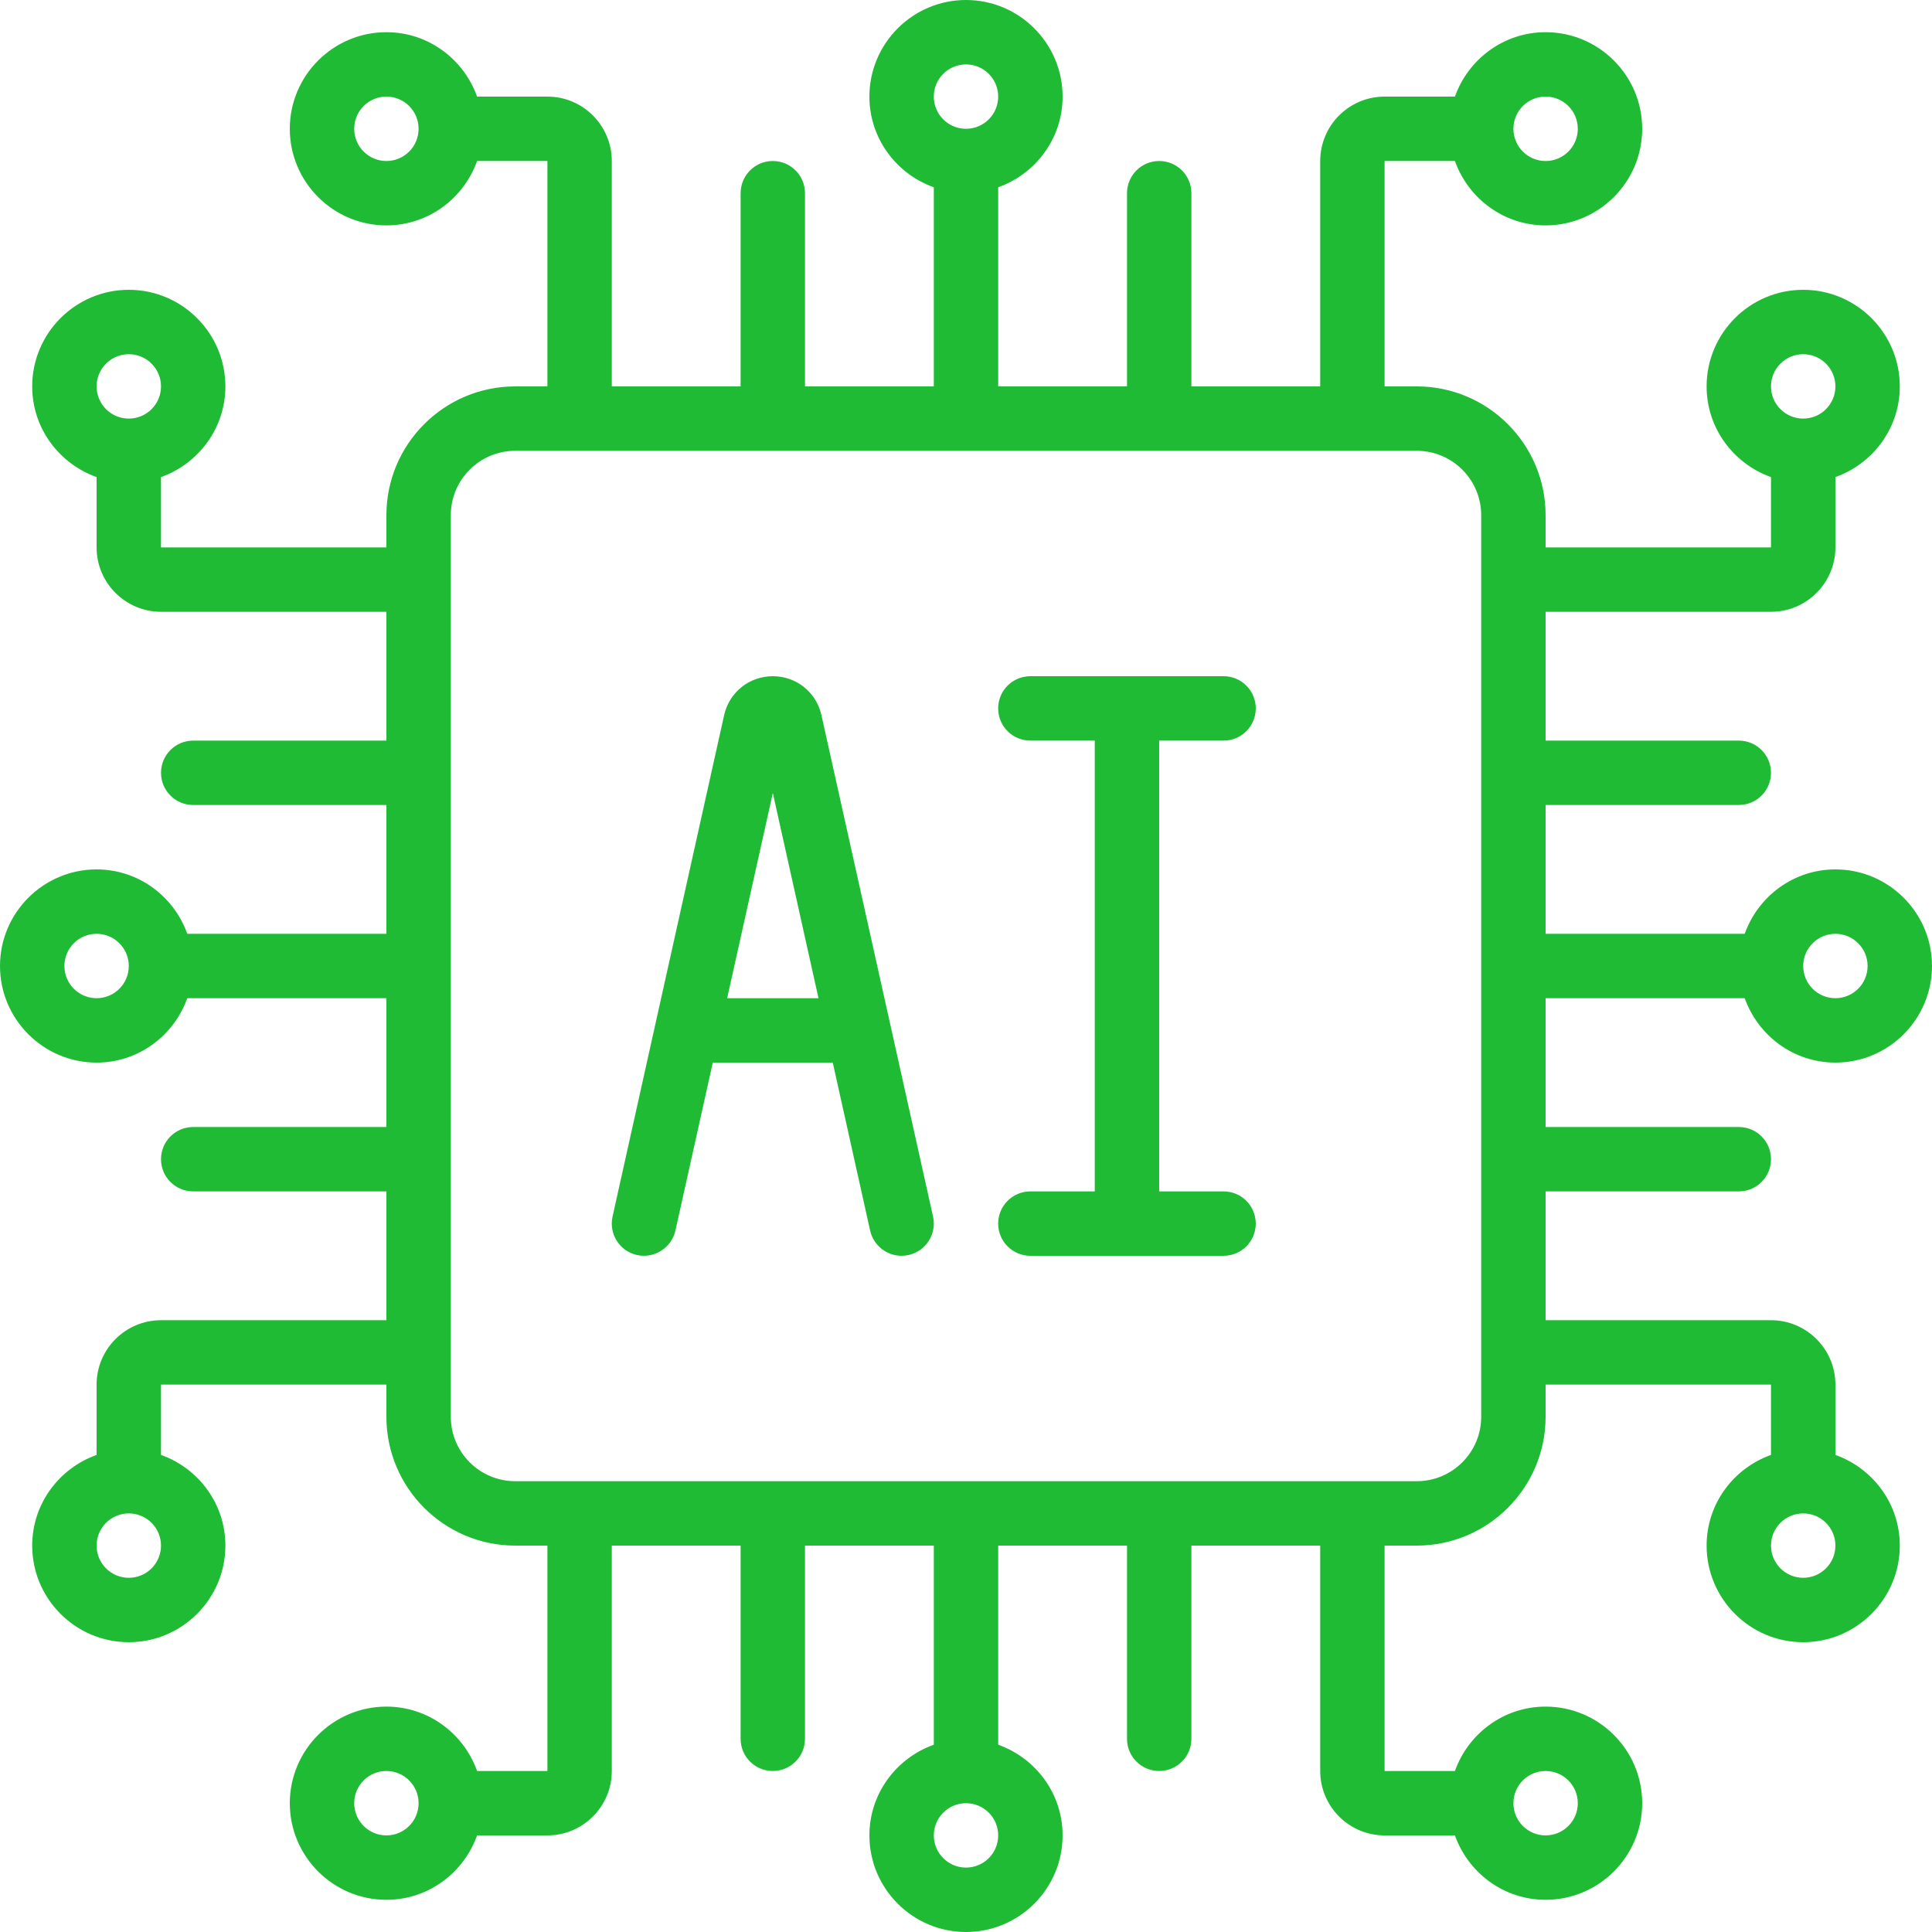
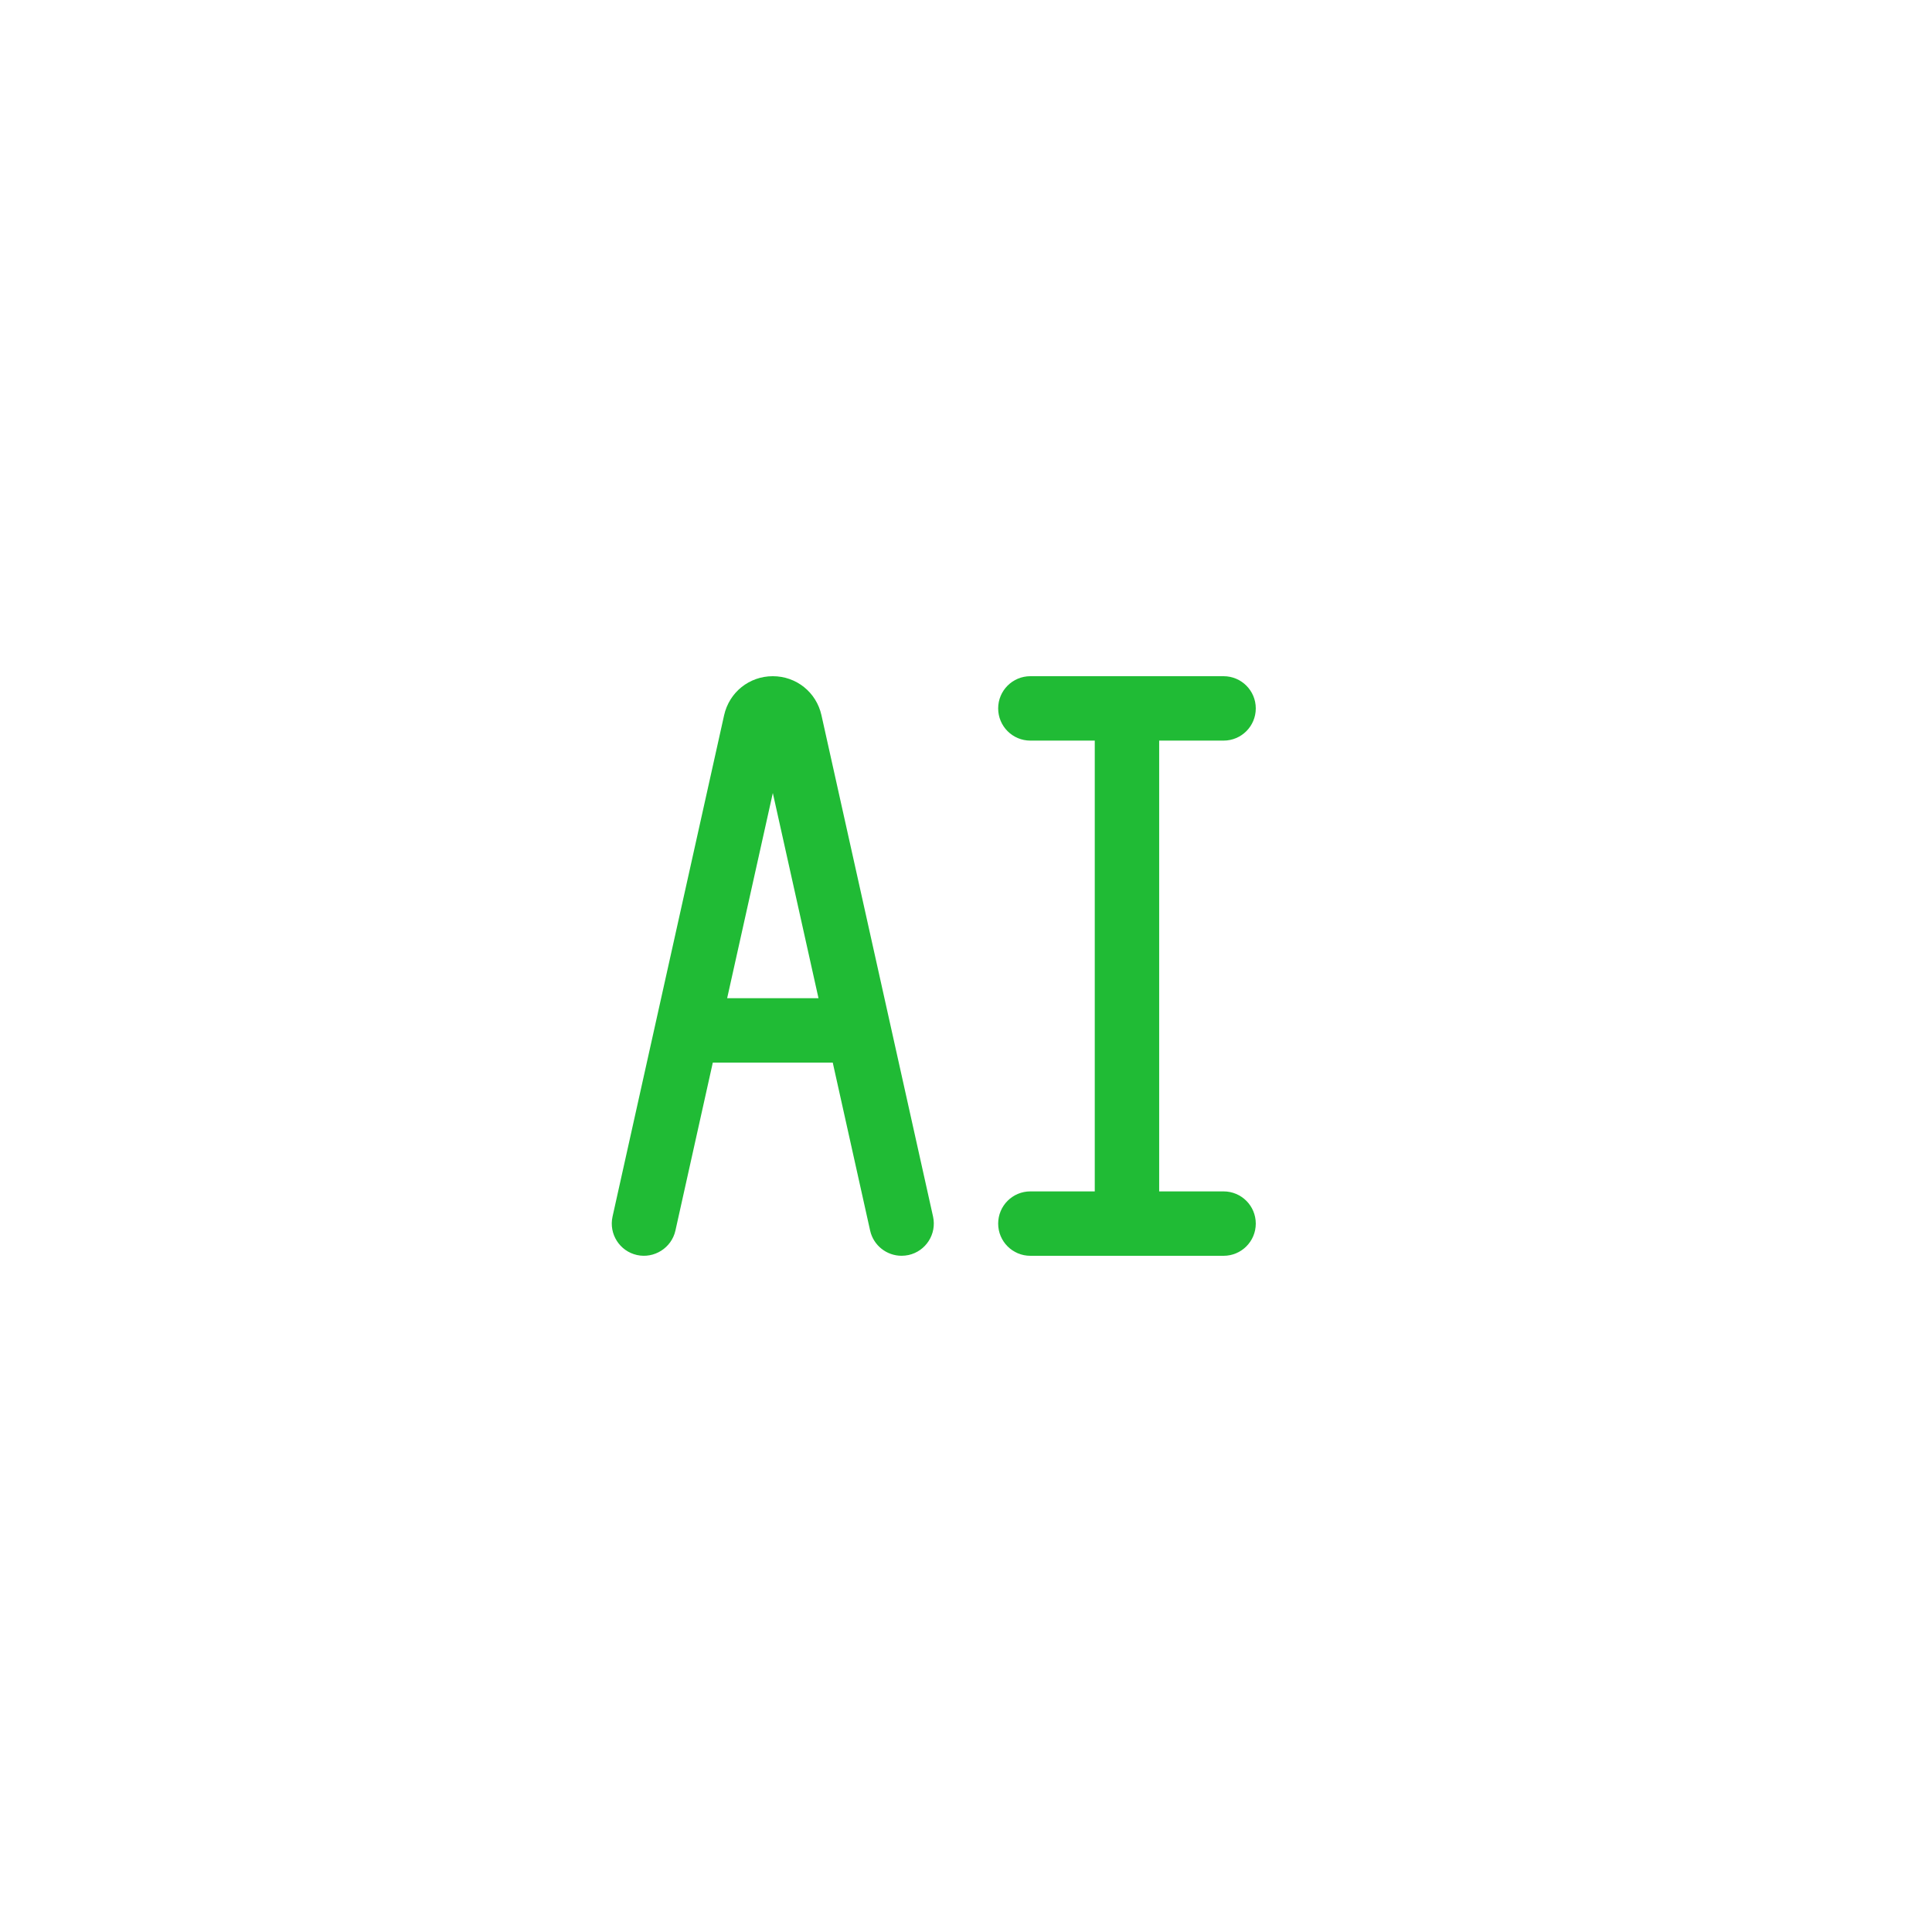
<svg xmlns="http://www.w3.org/2000/svg" width="80" height="80" viewBox="0 0 80 80" fill="none">
  <g clip-path="url(#clip0_4149_1078)">
    <g clip-path="url(#clip1_4149_1078)">
-       <path d="M76 36C74.264 36 72.797 37.119 72.245 38.667H64V33.333H72C72.737 33.333 73.333 32.737 73.333 32C73.333 31.263 72.737 30.667 72 30.667H64V25.333H73.333C74.804 25.333 76 24.137 76 22.667V19.755C77.548 19.203 78.667 17.736 78.667 16C78.667 13.795 76.872 12 74.667 12C72.461 12 70.667 13.795 70.667 16C70.667 17.736 71.785 19.203 73.333 19.755V22.667H64V21.333C64 18.392 61.608 16 58.667 16H57.333V6.667H60.245C60.797 8.215 62.264 9.333 64 9.333C66.205 9.333 68 7.539 68 5.333C68 3.128 66.205 1.333 64 1.333C62.264 1.333 60.797 2.452 60.245 4H57.333C55.863 4 54.667 5.196 54.667 6.667V16H49.333V8C49.333 7.263 48.737 6.667 48 6.667C47.263 6.667 46.667 7.263 46.667 8V16H41.333V7.755C42.881 7.203 44 5.736 44 4C44 1.795 42.205 0 40 0C37.795 0 36 1.795 36 4C36 5.736 37.119 7.203 38.667 7.755V16H33.333V8C33.333 7.263 32.737 6.667 32 6.667C31.263 6.667 30.667 7.263 30.667 8V16H25.333V6.667C25.333 5.196 24.137 4 22.667 4H19.755C19.203 2.452 17.736 1.333 16 1.333C13.795 1.333 12 3.128 12 5.333C12 7.539 13.795 9.333 16 9.333C17.736 9.333 19.203 8.215 19.755 6.667H22.667V16H21.333C18.392 16 16 18.392 16 21.333V22.667H6.667V19.755C8.215 19.203 9.333 17.736 9.333 16C9.333 13.795 7.539 12 5.333 12C3.128 12 1.333 13.795 1.333 16C1.333 17.736 2.452 19.203 4 19.755V22.667C4 24.137 5.196 25.333 6.667 25.333H16V30.667H8C7.263 30.667 6.667 31.263 6.667 32C6.667 32.737 7.263 33.333 8 33.333H16V38.667H7.755C7.203 37.119 5.736 36 4 36C1.795 36 0 37.795 0 40C0 42.205 1.795 44 4 44C5.736 44 7.203 42.881 7.755 41.333H16V46.667H8C7.263 46.667 6.667 47.263 6.667 48C6.667 48.737 7.263 49.333 8 49.333H16V54.667H6.667C5.196 54.667 4 55.863 4 57.333V60.245C2.452 60.797 1.333 62.264 1.333 64C1.333 66.205 3.128 68 5.333 68C7.539 68 9.333 66.205 9.333 64C9.333 62.264 8.215 60.797 6.667 60.245V57.333H16V58.667C16 61.608 18.392 64 21.333 64H22.667V73.333H19.755C19.203 71.785 17.736 70.667 16 70.667C13.795 70.667 12 72.461 12 74.667C12 76.872 13.795 78.667 16 78.667C17.736 78.667 19.203 77.548 19.755 76H22.667C24.137 76 25.333 74.804 25.333 73.333V64H30.667V72C30.667 72.737 31.263 73.333 32 73.333C32.737 73.333 33.333 72.737 33.333 72V64H38.667V72.245C37.119 72.797 36 74.264 36 76C36 78.205 37.795 80 40 80C42.205 80 44 78.205 44 76C44 74.264 42.881 72.797 41.333 72.245V64H46.667V72C46.667 72.737 47.263 73.333 48 73.333C48.737 73.333 49.333 72.737 49.333 72V64H54.667V73.333C54.667 74.804 55.863 76 57.333 76H60.245C60.797 77.548 62.264 78.667 64 78.667C66.205 78.667 68 76.872 68 74.667C68 72.461 66.205 70.667 64 70.667C62.264 70.667 60.797 71.785 60.245 73.333H57.333V64H58.667C61.608 64 64 61.608 64 58.667V57.333H73.333V60.245C71.785 60.797 70.667 62.264 70.667 64C70.667 66.205 72.461 68 74.667 68C76.872 68 78.667 66.205 78.667 64C78.667 62.264 77.548 60.797 76 60.245V57.333C76 55.863 74.804 54.667 73.333 54.667H64V49.333H72C72.737 49.333 73.333 48.737 73.333 48C73.333 47.263 72.737 46.667 72 46.667H64V41.333H72.245C72.797 42.881 74.264 44 76 44C78.205 44 80 42.205 80 40C80 37.795 78.205 36 76 36ZM74.667 14.667C75.403 14.667 76 15.264 76 16C76 16.736 75.403 17.333 74.667 17.333C73.931 17.333 73.333 16.736 73.333 16C73.333 15.264 73.931 14.667 74.667 14.667ZM64 4C64.736 4 65.333 4.597 65.333 5.333C65.333 6.069 64.736 6.667 64 6.667C63.264 6.667 62.667 6.069 62.667 5.333C62.667 4.597 63.264 4 64 4ZM40 2.667C40.736 2.667 41.333 3.264 41.333 4C41.333 4.736 40.736 5.333 40 5.333C39.264 5.333 38.667 4.736 38.667 4C38.667 3.264 39.264 2.667 40 2.667ZM16 6.667C15.264 6.667 14.667 6.069 14.667 5.333C14.667 4.597 15.264 4 16 4C16.736 4 17.333 4.597 17.333 5.333C17.333 6.069 16.736 6.667 16 6.667ZM5.333 14.667C6.069 14.667 6.667 15.264 6.667 16C6.667 16.736 6.069 17.333 5.333 17.333C4.597 17.333 4 16.736 4 16C4 15.264 4.597 14.667 5.333 14.667ZM4 41.333C3.264 41.333 2.667 40.736 2.667 40C2.667 39.264 3.264 38.667 4 38.667C4.736 38.667 5.333 39.264 5.333 40C5.333 40.736 4.736 41.333 4 41.333ZM5.333 65.333C4.597 65.333 4 64.736 4 64C4 63.264 4.597 62.667 5.333 62.667C6.069 62.667 6.667 63.264 6.667 64C6.667 64.736 6.069 65.333 5.333 65.333ZM16 76C15.264 76 14.667 75.403 14.667 74.667C14.667 73.931 15.264 73.333 16 73.333C16.736 73.333 17.333 73.931 17.333 74.667C17.333 75.403 16.736 76 16 76ZM40 77.333C39.264 77.333 38.667 76.736 38.667 76C38.667 75.264 39.264 74.667 40 74.667C40.736 74.667 41.333 75.264 41.333 76C41.333 76.736 40.736 77.333 40 77.333ZM64 73.333C64.736 73.333 65.333 73.931 65.333 74.667C65.333 75.403 64.736 76 64 76C63.264 76 62.667 75.403 62.667 74.667C62.667 73.931 63.264 73.333 64 73.333ZM74.667 65.333C73.931 65.333 73.333 64.736 73.333 64C73.333 63.264 73.931 62.667 74.667 62.667C75.403 62.667 76 63.264 76 64C76 64.736 75.403 65.333 74.667 65.333ZM61.333 58.667C61.333 60.137 60.137 61.333 58.667 61.333H21.333C19.863 61.333 18.667 60.137 18.667 58.667V21.333C18.667 19.863 19.863 18.667 21.333 18.667H58.667C60.137 18.667 61.333 19.863 61.333 21.333V58.667ZM76 41.333C75.264 41.333 74.667 40.736 74.667 40C74.667 39.264 75.264 38.667 76 38.667C76.736 38.667 77.333 39.264 77.333 40C77.333 40.736 76.736 41.333 76 41.333Z" fill="#20BB35" />
      <path d="M34.014 29.613C33.802 28.664 32.974 28 32 28C31.025 28 30.197 28.664 29.984 29.616L25.364 50.377C25.205 51.096 25.658 51.808 26.377 51.968C27.085 52.125 27.806 51.676 27.968 50.955L29.516 43.999H34.482L36.03 50.955C36.169 51.577 36.721 51.999 37.332 51.999C37.428 51.999 37.526 51.988 37.622 51.968C38.341 51.808 38.794 51.096 38.636 50.377L34.014 29.613ZM30.11 41.333L32.001 32.837L33.892 41.333H30.11Z" fill="#20BB35" />
      <path d="M50.665 30.667C51.403 30.667 51.999 30.071 51.999 29.333C51.999 28.596 51.403 28 50.665 28H42.665C41.928 28 41.332 28.596 41.332 29.333C41.332 30.071 41.928 30.667 42.665 30.667H45.332V49.333H42.665C41.928 49.333 41.332 49.929 41.332 50.667C41.332 51.404 41.928 52 42.665 52H50.665C51.403 52 51.999 51.404 51.999 50.667C51.999 49.929 51.403 49.333 50.665 49.333H47.999V30.667H50.665Z" fill="#20BB35" />
    </g>
  </g>
  <defs>
    <clipPath id="clip0_4149_1078">
      <rect width="80" height="80" fill="white" />
    </clipPath>
    <clipPath id="clip1_4149_1078">
      <rect width="80" height="80" fill="white" />
    </clipPath>
  </defs>
</svg>